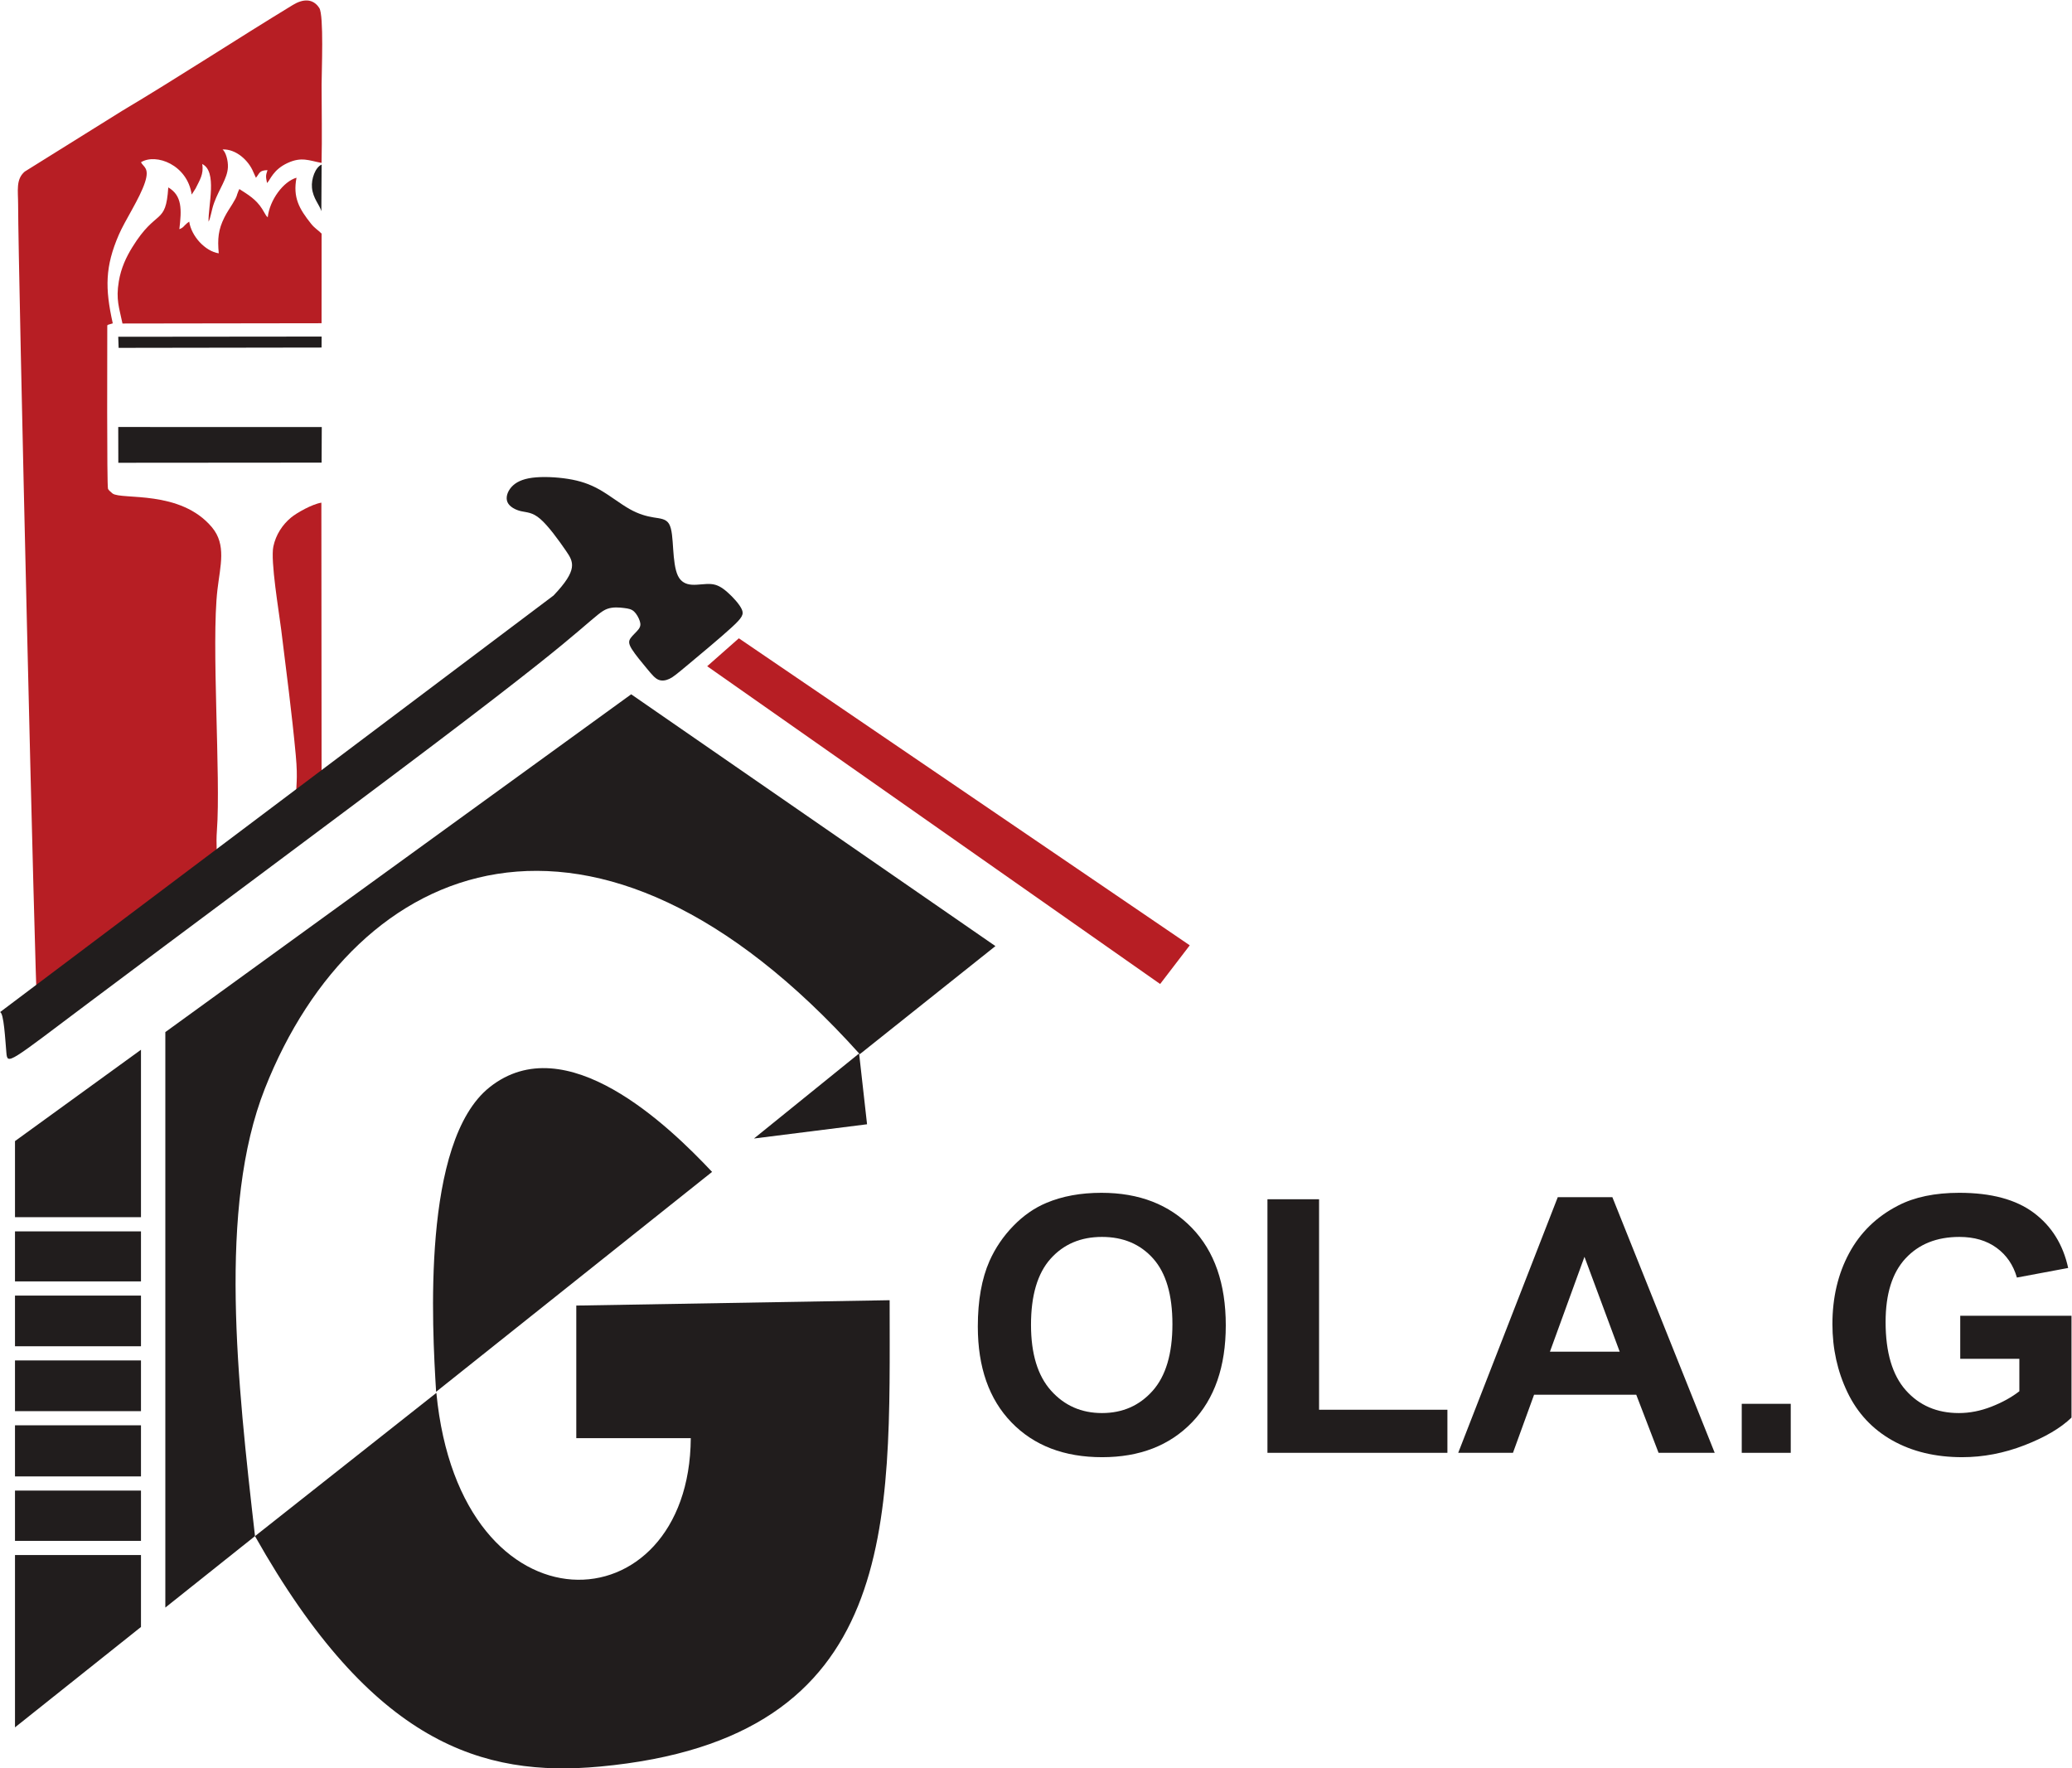
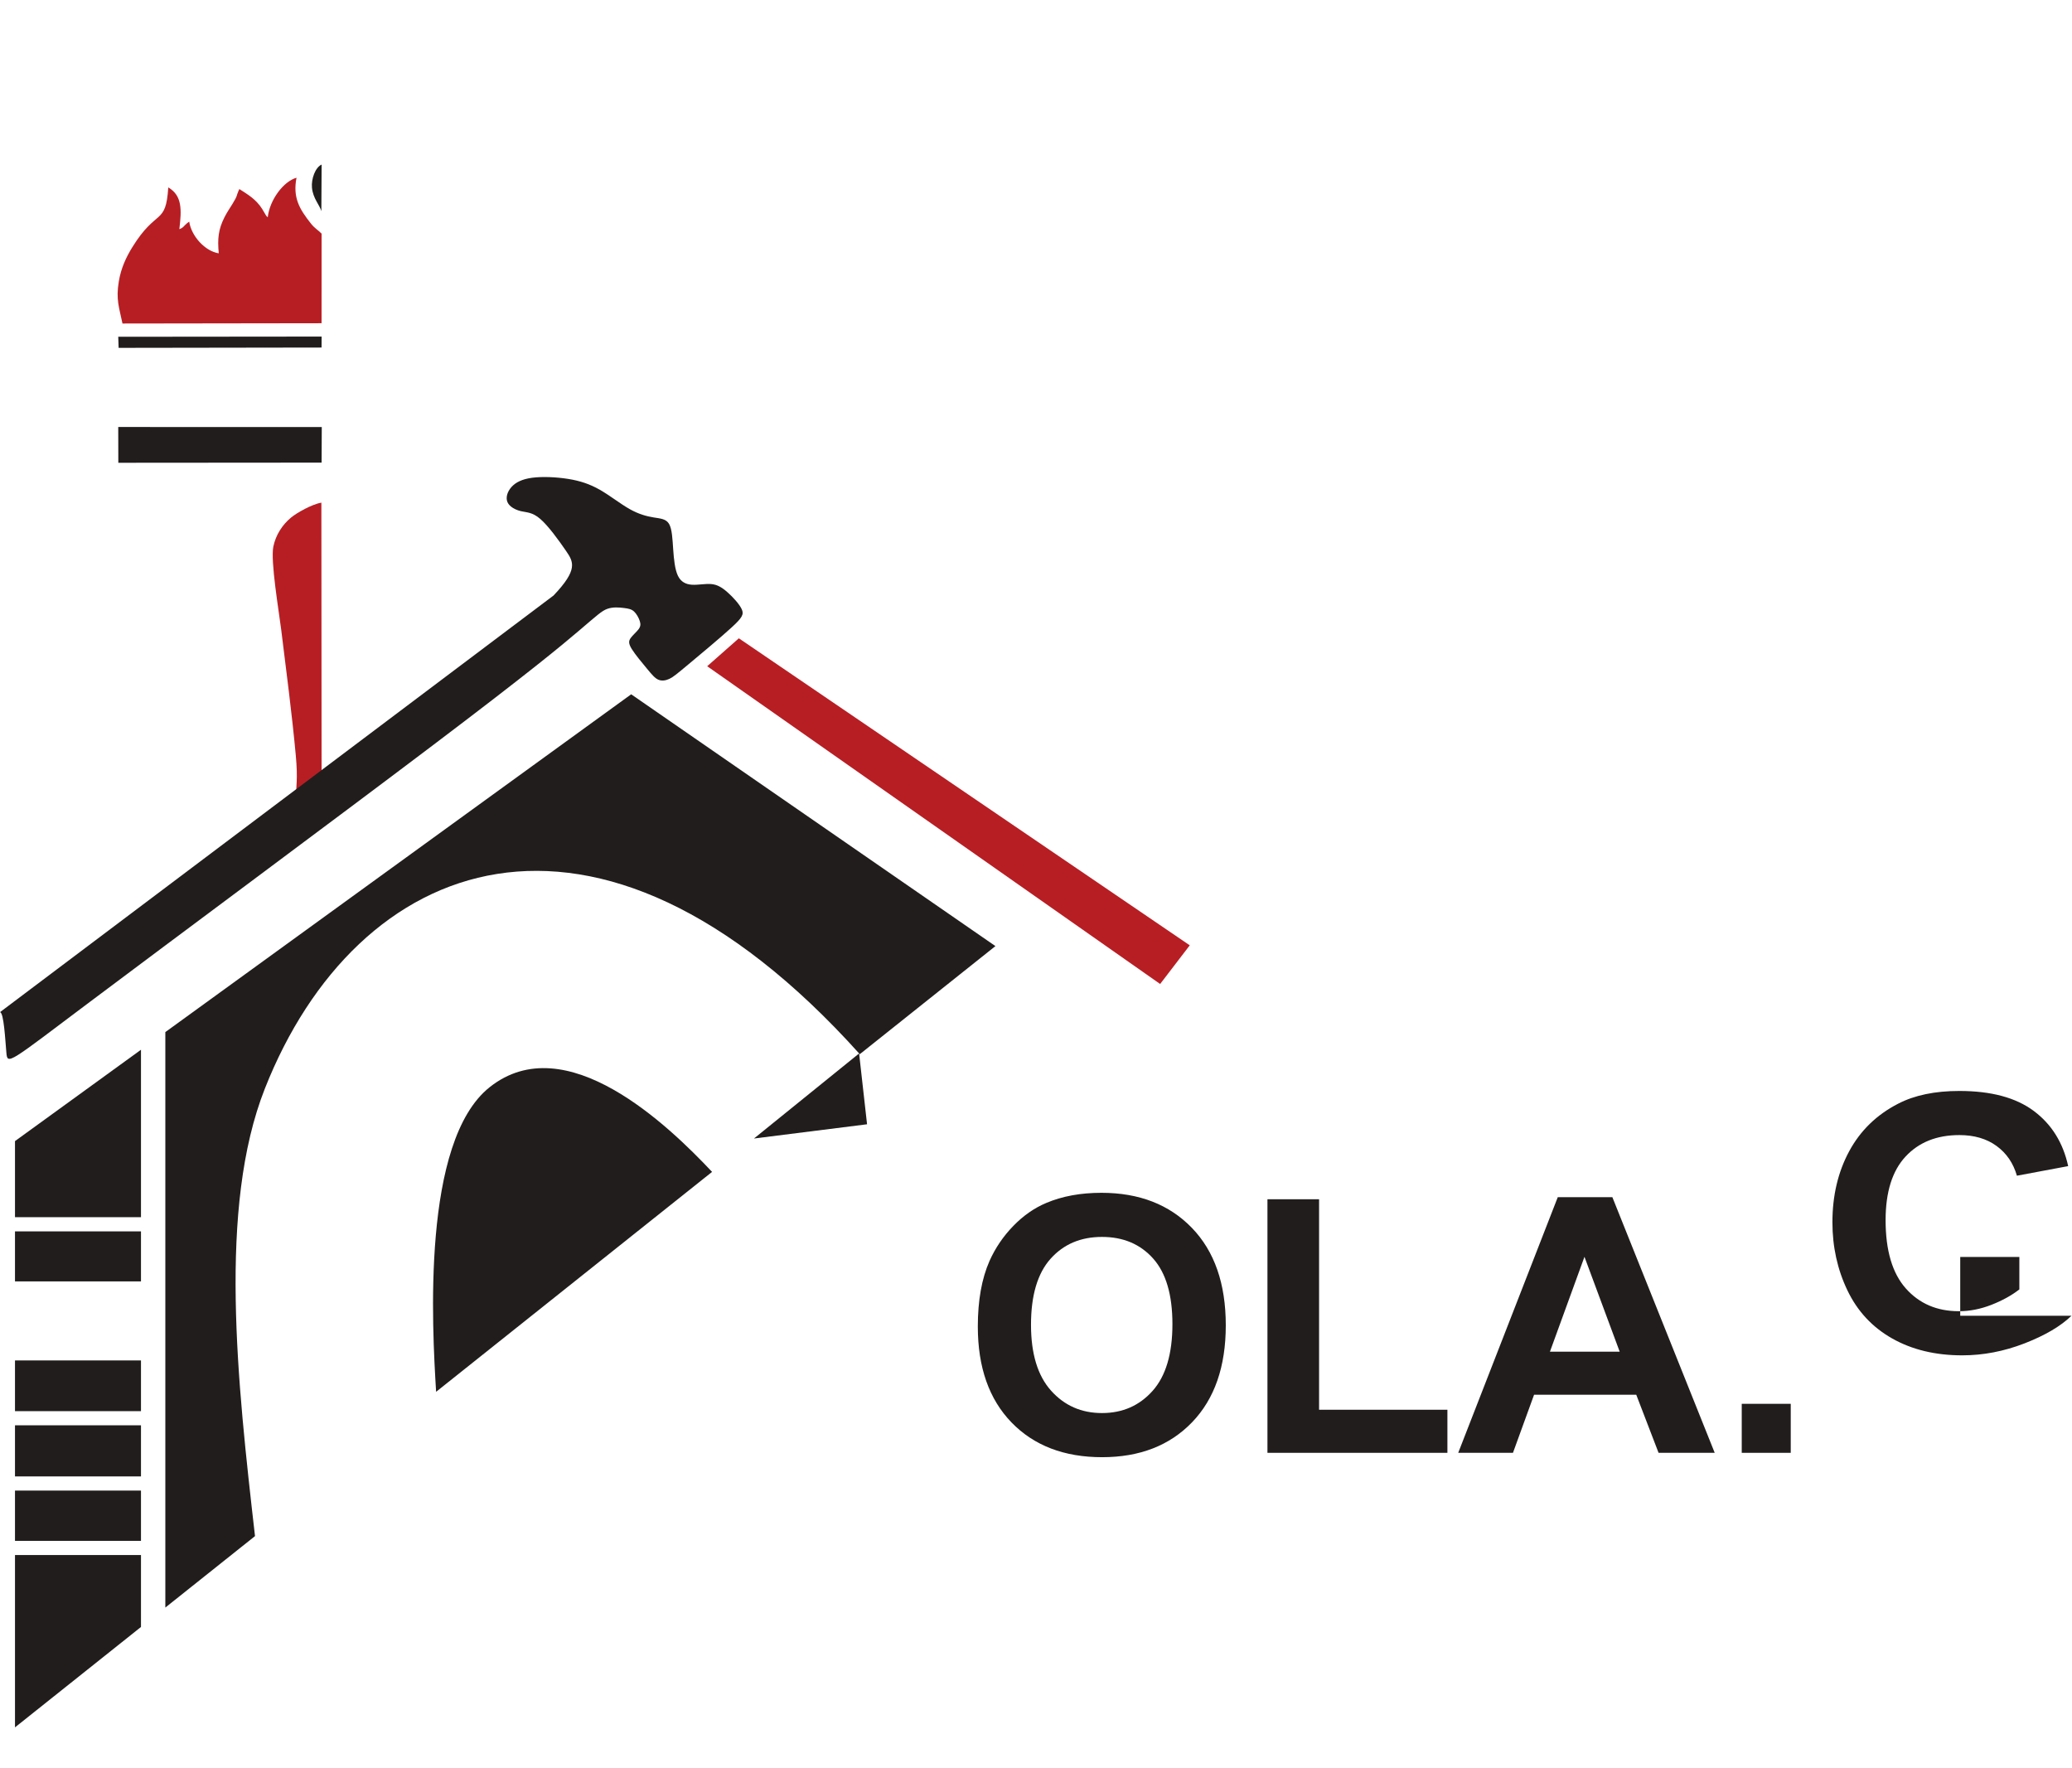
<svg xmlns="http://www.w3.org/2000/svg" xmlns:ns1="http://sodipodi.sourceforge.net/DTD/sodipodi-0.dtd" xmlns:ns2="http://www.inkscape.org/namespaces/inkscape" version="1.1" id="svg2" width="643.2" height="548.893" viewBox="0 0 643.2 548.893" ns1:docname="Gola_Logo.eps">
  <defs id="defs6" />
  <ns1:namedview id="namedview4" pagecolor="#ffffff" bordercolor="#000000" borderopacity="0.25" ns2:showpageshadow="2" ns2:pageopacity="0.0" ns2:pagecheckerboard="0" ns2:deskcolor="#d1d1d1" />
  <g id="g8" ns2:groupmode="layer" ns2:label="ink_ext_XXXXXX" transform="matrix(1.333,0,0,-1.333,0,548.893)">
    <g id="g10" transform="scale(0.1)">
      <path d="m 1755.84,1466.66 263.33,33.15 -18.52,164.9 z" style="fill:#211d1d;fill-opacity:1;fill-rule:evenodd;stroke:none" id="path12" />
      <path d="m 1646.87,2566.38 73.74,65.05 1050.05,-714.93 -68.97,-90.06 -1054.82,739.94" style="fill:#b71e24;fill-opacity:1;fill-rule:evenodd;stroke:none" id="path14" />
      <path d="m 287.059,1412.22 -6.934,137.42" style="fill:#211d1d;fill-opacity:1;fill-rule:evenodd;stroke:none" id="path16" />
-       <path d="M 593.84,540.762 C 866.922,56.172 1124.46,-20.98 1396.91,4.18 2099.91,69.231 2071.77,573.09 2071.77,1090.13 l -729.73,-12.48 V 768.91 h 266.62 C 1605.77,326.738 1071.9,298.09 1016.2,874.352 L 593.84,540.762" style="fill:#211d1d;fill-opacity:1;fill-rule:evenodd;stroke:none" id="path18" />
      <path d="M 328.313,949.891 H 34.918 V 831.809 h 293.395 v 118.082" style="fill:#211d1d;fill-opacity:1;fill-rule:evenodd;stroke:none" id="path20" />
      <path d="M 328.313,798.852 H 34.918 V 679.828 h 293.395 v 119.024" style="fill:#211d1d;fill-opacity:1;fill-rule:evenodd;stroke:none" id="path22" />
      <path d="M 1140.23,1586.11 C 981.293,1459.7 1006.44,1027.38 1015.59,876.859 l 642.67,512.071 c -101.43,107.84 -340.5,338.31 -518.03,197.18" style="fill:#211d1d;fill-opacity:1;fill-rule:evenodd;stroke:none" id="path24" />
      <path d="m 385.023,374.441 208.809,166.368 c -40.859,357.613 -86.57,764.611 23.023,1042.181 212.602,538.65 767.775,767.38 1385.395,80.04 l -38.61,-30.78 354.48,282.45 -848.24,586.32 L 385.023,1714.46 V 374.441" style="fill:#211d1d;fill-opacity:1;fill-rule:evenodd;stroke:none" id="path26" />
      <path d="m 34.918,529.762 h 293.395 v 117.07 H 34.918 v -117.07" style="fill:#211d1d;fill-opacity:1;fill-rule:evenodd;stroke:none" id="path28" />
      <path d="M 328.313,496.801 H 34.918 V 95.481 L 328.313,329.25 v 167.551" style="fill:#211d1d;fill-opacity:1;fill-rule:evenodd;stroke:none" id="path30" />
      <path d="M 328.313,1673.34 34.918,1460.62 v -177.18 h 293.395 v 389.9" style="fill:#211d1d;fill-opacity:1;fill-rule:evenodd;stroke:none" id="path32" />
      <path d="M 328.313,1250.41 H 34.918 v -116.48 h 293.395 v 116.48" style="fill:#211d1d;fill-opacity:1;fill-rule:evenodd;stroke:none" id="path34" />
-       <path d="M 328.313,1100.89 H 34.918 V 982.891 h 293.395 v 117.999" style="fill:#211d1d;fill-opacity:1;fill-rule:evenodd;stroke:none" id="path36" />
-       <path d="m 86.269,1778.14 419.464,320.75 c 0.161,30.18 -3.015,52.65 -0.589,85.01 9.316,124.59 -13.5,435.33 1.293,561.12 6.539,55.62 21.14,104.15 -12.719,144.74 -73.625,88.11 -210.227,63.49 -231.52,78.79 -3.086,2.19 -9.668,8.46 -10.64,10.68 -2.856,6.65 -1.762,344.72 -1.723,380.8 4.027,3.21 -0.711,0.28 5.16,2.46 l 7.637,2.31 c -18.278,81.93 -17.969,132.18 14.086,206.32 14.801,34.17 48.496,84.14 60.871,121.84 11.312,34.4 -3.918,35.85 -9.277,47 35.191,21.6 108.144,-6.06 118.082,-75.26 l 9,13.97 c 9.277,19.06 19.648,33.63 15.5,57.14 35.582,-17.18 13.898,-95.89 14.757,-134.2 4.891,8.29 6.696,26.61 12.836,43.51 12.016,33.08 30.922,56.83 32.254,82.87 0.824,15.93 -5.047,36.08 -12.484,41.72 31.394,1.37 60.703,-25.56 71.703,-52.57 l 6.07,-13.38 c 9,11 7.516,17.26 26.926,17.8 -4.852,-13.81 -3.676,-16.39 -1.051,-30.1 7.785,7.76 14.125,31.21 47.946,46.78 32.402,14.92 49.464,5.72 78.984,0.12 1.484,59.96 0.109,121.8 0.109,181.96 0,30.45 5.563,161.81 -5.359,178.75 -14.867,22.98 -38.277,21.34 -61.641,7.09 -130.5,-79.42 -267.761,-169.32 -397.781,-246.7 L 57.535,3718.13 c -21.051,-18.21 -15.34,-44.12 -15.34,-76.77 0,-143.17 40.039,-1840.79 44.074,-1863.22 v 0" style="fill:#b71e24;fill-opacity:1;fill-rule:evenodd;stroke:none" id="path38" />
      <path d="m 623.508,3611.78 c -2.356,2.15 -1.723,1.29 -4.11,4.47 l -9.125,15.34 c -14.281,22.11 -31.664,32.28 -52.714,45.83 -0.391,-0.47 -0.786,-0.71 -0.903,-1.56 -0.121,-0.91 -0.703,-1.26 -0.863,-1.61 -6.895,-15.85 -0.859,-8.97 -14.367,-31.24 -6.766,-11.15 -12.836,-19.45 -18.899,-31.62 -14.25,-28.46 -16.132,-49.55 -13.117,-83.53 -31.699,4.74 -63.918,40.2 -68.765,73.78 l -3.528,-2.5 c -0.351,-0.28 -1.172,-0.86 -1.601,-1.25 -8.028,-6.69 -8.106,-10.22 -17.848,-13.78 5.562,46.22 6.535,78.2 -25.789,97.23 -5.762,-89.64 -27.164,-47.6 -83.766,-139.27 -14.25,-23.09 -26.183,-48.34 -31.394,-79.42 -7.196,-42.73 0.902,-61.17 8.496,-98.24 l 463.621,0.66 0.109,208.66 c -8.254,8.46 -15.851,12.13 -24.457,22.94 -27.675,34.72 -42.824,61.18 -33.976,107.25 -30.532,-8.7 -62.543,-51.71 -67.004,-92.14 v 0" style="fill:#b71e24;fill-opacity:1;fill-rule:evenodd;stroke:none" id="path40" />
      <path d="m 748.406,2947.26 c -21.414,-3.41 -57.265,-23.6 -70.57,-34.64 -20.199,-16.75 -35.43,-40.04 -41.223,-67.25 -7.125,-33.61 13.117,-152.41 18.246,-193.93 11.743,-95.66 24.969,-195.32 33.86,-291.48 5.711,-61.65 -0.281,-69.87 1.402,-100.63 l 58.824,0.7 -0.539,687.23" style="fill:#b71e24;fill-opacity:1;fill-rule:evenodd;stroke:none" id="path42" />
      <path d="m 275.547,3040.13 473.398,0.36 0.395,82.81 -473.985,0.13 0.192,-83.3" style="fill:#211d1d;fill-opacity:1;fill-rule:evenodd;stroke:none" id="path44" />
      <path d="m 276.258,3307.74 472.578,0.71 0.152,25.55 -473.633,-0.46 0.903,-25.8" style="fill:#211d1d;fill-opacity:1;fill-rule:evenodd;stroke:none" id="path46" />
      <path d="m 748.367,3626.02 0.621,108.5 c -14.441,-6.34 -24.461,-33 -22.465,-53.94 2.344,-25.05 18.043,-40.43 21.844,-54.56 v 0" style="fill:#211d1d;fill-opacity:1;fill-rule:evenodd;stroke:none" id="path48" />
      <path d="m 0,1760.88 c 8.969,-0.82 12.215,-64.86 14.84,-94.33 2.613,-29.47 4.578,-24.38 195.777,119.22 191.16,143.61 571.567,425.77 797.833,596.89 226.27,171.12 298.44,231.24 340.09,266.67 41.61,35.38 52.76,46.02 65.8,50.68 13.06,4.66 28.01,3.32 38.82,1.95 10.81,-1.36 17.46,-2.7 23.37,-8.14 5.9,-5.44 11.07,-14.95 13.39,-22.31 2.34,-7.39 1.87,-12.6 -2.83,-18.98 -4.73,-6.34 -13.69,-13.82 -18.46,-20.55 -4.74,-6.73 -5.29,-12.68 2.57,-25.48 7.91,-12.75 24.19,-32.32 35.74,-46.18 11.54,-13.86 18.36,-22 26.34,-25.36 7.99,-3.37 17.15,-1.97 25.84,2.18 8.64,4.08 16.79,10.88 44.3,33.82 27.52,22.94 74.4,62 99.85,85.29 25.47,23.33 29.55,30.84 24.07,42.85 -5.52,11.99 -20.59,28.42 -33.51,39.77 -12.91,11.36 -23.63,17.58 -37.45,18.83 -13.86,1.25 -30.76,-2.46 -44.97,-1.56 -14.25,0.93 -25.8,6.49 -32.77,21.05 -6.96,14.6 -9.35,38.17 -10.96,61.69 -1.64,23.48 -2.54,46.93 -9.59,58.9 -7.04,11.98 -20.23,12.49 -36.04,15.11 -15.82,2.58 -34.21,7.28 -55.74,19.42 -21.48,12.09 -46.07,31.66 -69.71,45.13 -23.67,13.42 -46.34,20.78 -73.81,25.16 -27.48,4.35 -59.77,5.8 -83.41,2.66 -23.65,-3.12 -38.64,-10.8 -48.31,-21.6 -9.62,-10.8 -13.92,-24.74 -9.23,-35.35 4.7,-10.56 18.35,-17.85 31.63,-20.93 13.27,-3.1 26.18,-2.01 44.7,-18.01 18.5,-15.97 42.62,-49.05 60.08,-74.57 17.45,-25.52 28.25,-43.44 -29.2,-103.75" style="fill:#211d1d;fill-opacity:1;fill-rule:evenodd;stroke:none" id="path50" />
      <path d="m 2400.96,1032.83 c 0,-67.408 15.57,-118.521 46.7,-153.291 31.13,-34.801 70.65,-52.18 118.58,-52.18 47.91,0 87.23,17.262 117.96,51.77 30.72,34.519 46.1,86.293 46.1,155.331 0,68.22 -14.98,119.11 -44.88,152.68 -29.92,33.56 -69.65,50.36 -119.18,50.36 -49.55,0 -89.48,-17 -119.8,-50.97 -30.32,-33.98 -45.48,-85.21 -45.48,-153.7 z m -123.85,-4.06 c 0,60.64 9.06,111.53 27.2,152.69 13.53,30.31 32.01,57.52 55.43,81.62 23.41,24.09 49.07,41.96 76.96,53.61 37.08,15.69 79.85,23.54 128.32,23.54 87.71,0 157.89,-27.2 210.55,-81.62 52.64,-54.41 78.98,-130.08 78.98,-227 0,-96.098 -26.13,-171.301 -78.37,-225.579 -52.25,-54.269 -122.1,-81.422 -209.54,-81.422 -88.52,0 -158.92,27.012 -211.17,81.02 -52.25,54.012 -78.36,128.383 -78.36,223.141" style="fill:#211d1d;fill-opacity:1;fill-rule:nonzero;stroke:none" id="path52" />
      <path d="m 2951.6,734.77 v 590.44 h 120.2 V 835.07 h 298.88 V 734.77 H 2951.6" style="fill:#211d1d;fill-opacity:1;fill-rule:nonzero;stroke:none" id="path54" />
      <path d="M 3771.88,970.301 3689.85,1191.2 3609.44,970.301 Z M 3993.18,734.77 H 3862.44 L 3810.46,870 h -237.97 l -49.14,-135.23 h -127.5 l 231.86,595.31 h 127.11 l 238.36,-595.31" style="fill:#211d1d;fill-opacity:1;fill-rule:nonzero;stroke:none" id="path56" />
      <path d="m 4056.12,734.77 v 114.109 h 114.11 V 734.77 h -114.11" style="fill:#211d1d;fill-opacity:1;fill-rule:nonzero;stroke:none" id="path58" />
-       <path d="m 4564.94,953.641 v 100.309 h 259.09 V 816.801 c -25.18,-24.371 -61.66,-45.832 -109.44,-64.371 -47.78,-18.532 -96.18,-27.821 -145.17,-27.821 -62.28,0 -116.55,13.071 -162.84,39.192 -46.3,26.129 -81.09,63.488 -104.36,112.078 -23.29,48.59 -34.93,101.449 -34.93,158.581 0,61.98 13,117.08 38.99,165.28 25.99,48.18 64.02,85.13 114.1,110.85 38.18,19.76 85.69,29.64 142.54,29.64 73.9,0 131.63,-15.5 173.19,-46.49 41.55,-31.01 68.28,-73.85 80.2,-128.53 l -119.39,-22.33 c -8.39,29.24 -24.15,52.31 -47.31,69.23 -23.14,16.92 -52.04,25.39 -86.69,25.39 -52.53,0 -94.28,-16.65 -125.28,-49.96 -31,-33.29 -46.5,-82.7 -46.5,-148.21 0,-70.658 15.71,-123.658 47.11,-158.978 31.41,-35.332 72.55,-52.993 123.44,-52.993 25.19,0 50.43,4.93 75.74,14.821 25.32,9.871 47.04,21.859 65.18,35.941 v 75.52 h -137.67" style="fill:#211d1d;fill-opacity:1;fill-rule:nonzero;stroke:none" id="path60" />
+       <path d="m 4564.94,953.641 v 100.309 h 259.09 c -25.18,-24.371 -61.66,-45.832 -109.44,-64.371 -47.78,-18.532 -96.18,-27.821 -145.17,-27.821 -62.28,0 -116.55,13.071 -162.84,39.192 -46.3,26.129 -81.09,63.488 -104.36,112.078 -23.29,48.59 -34.93,101.449 -34.93,158.581 0,61.98 13,117.08 38.99,165.28 25.99,48.18 64.02,85.13 114.1,110.85 38.18,19.76 85.69,29.64 142.54,29.64 73.9,0 131.63,-15.5 173.19,-46.49 41.55,-31.01 68.28,-73.85 80.2,-128.53 l -119.39,-22.33 c -8.39,29.24 -24.15,52.31 -47.31,69.23 -23.14,16.92 -52.04,25.39 -86.69,25.39 -52.53,0 -94.28,-16.65 -125.28,-49.96 -31,-33.29 -46.5,-82.7 -46.5,-148.21 0,-70.658 15.71,-123.658 47.11,-158.978 31.41,-35.332 72.55,-52.993 123.44,-52.993 25.19,0 50.43,4.93 75.74,14.821 25.32,9.871 47.04,21.859 65.18,35.941 v 75.52 h -137.67" style="fill:#211d1d;fill-opacity:1;fill-rule:nonzero;stroke:none" id="path60" />
    </g>
  </g>
</svg>